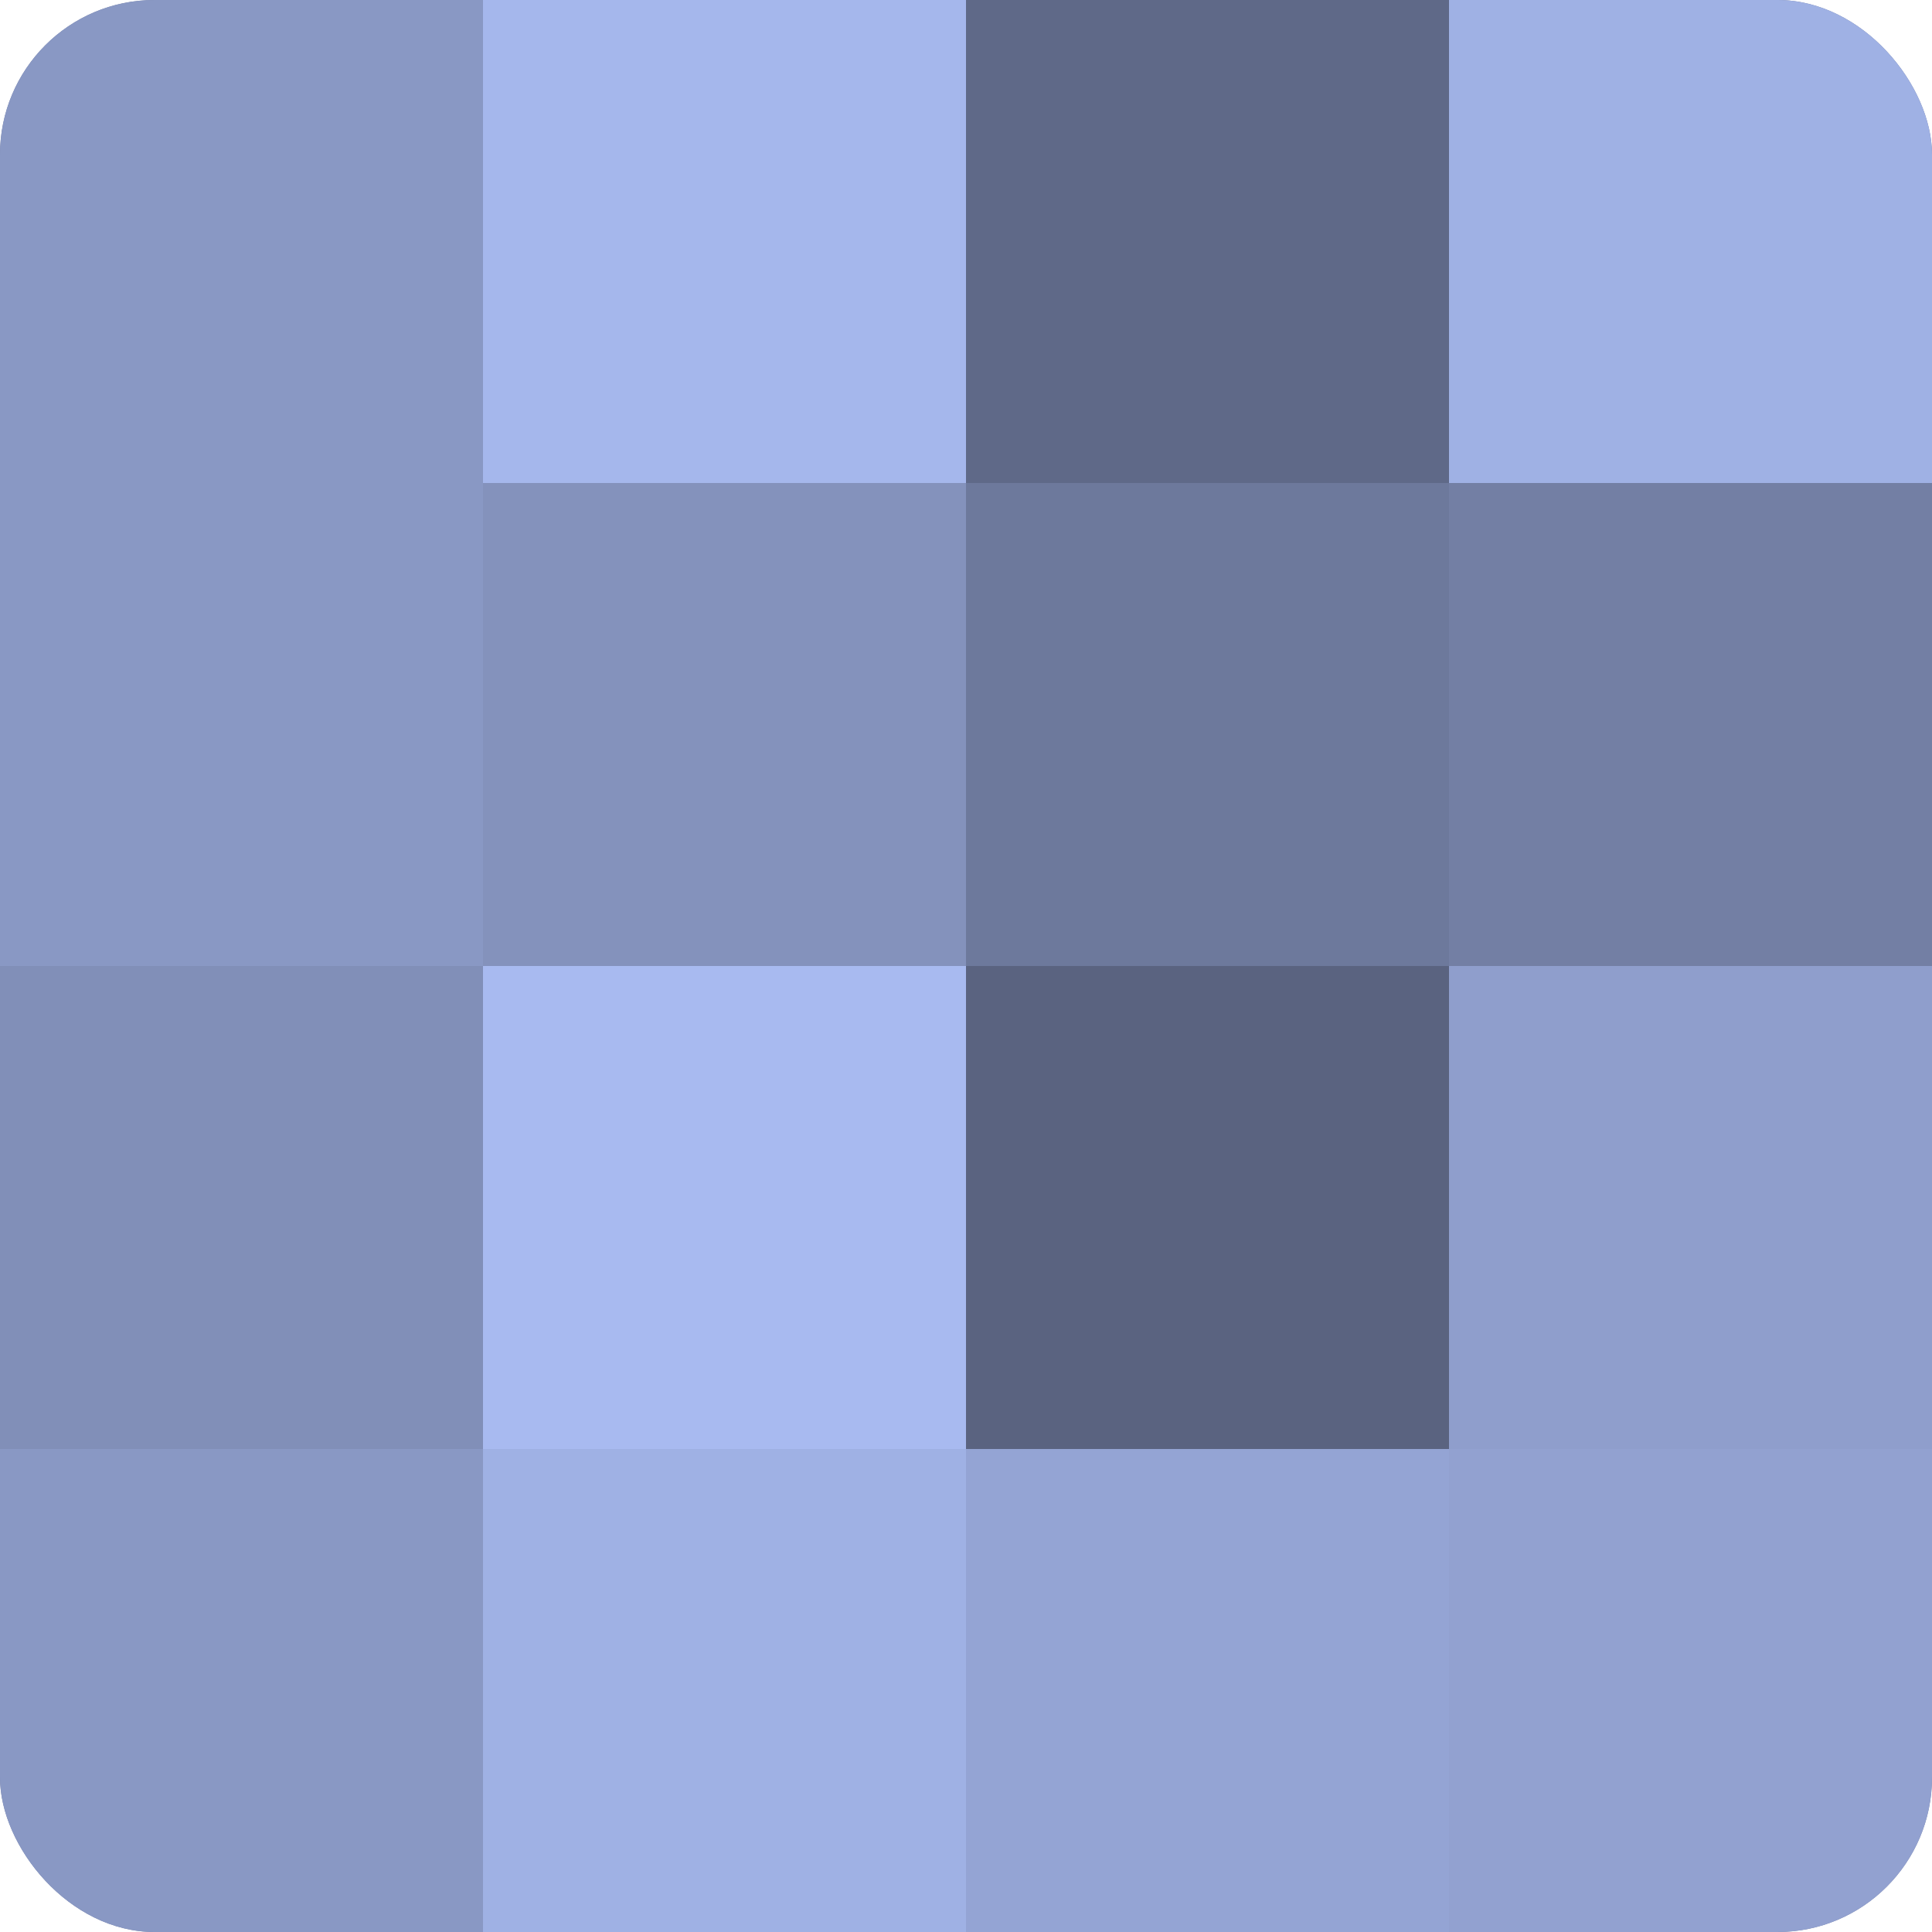
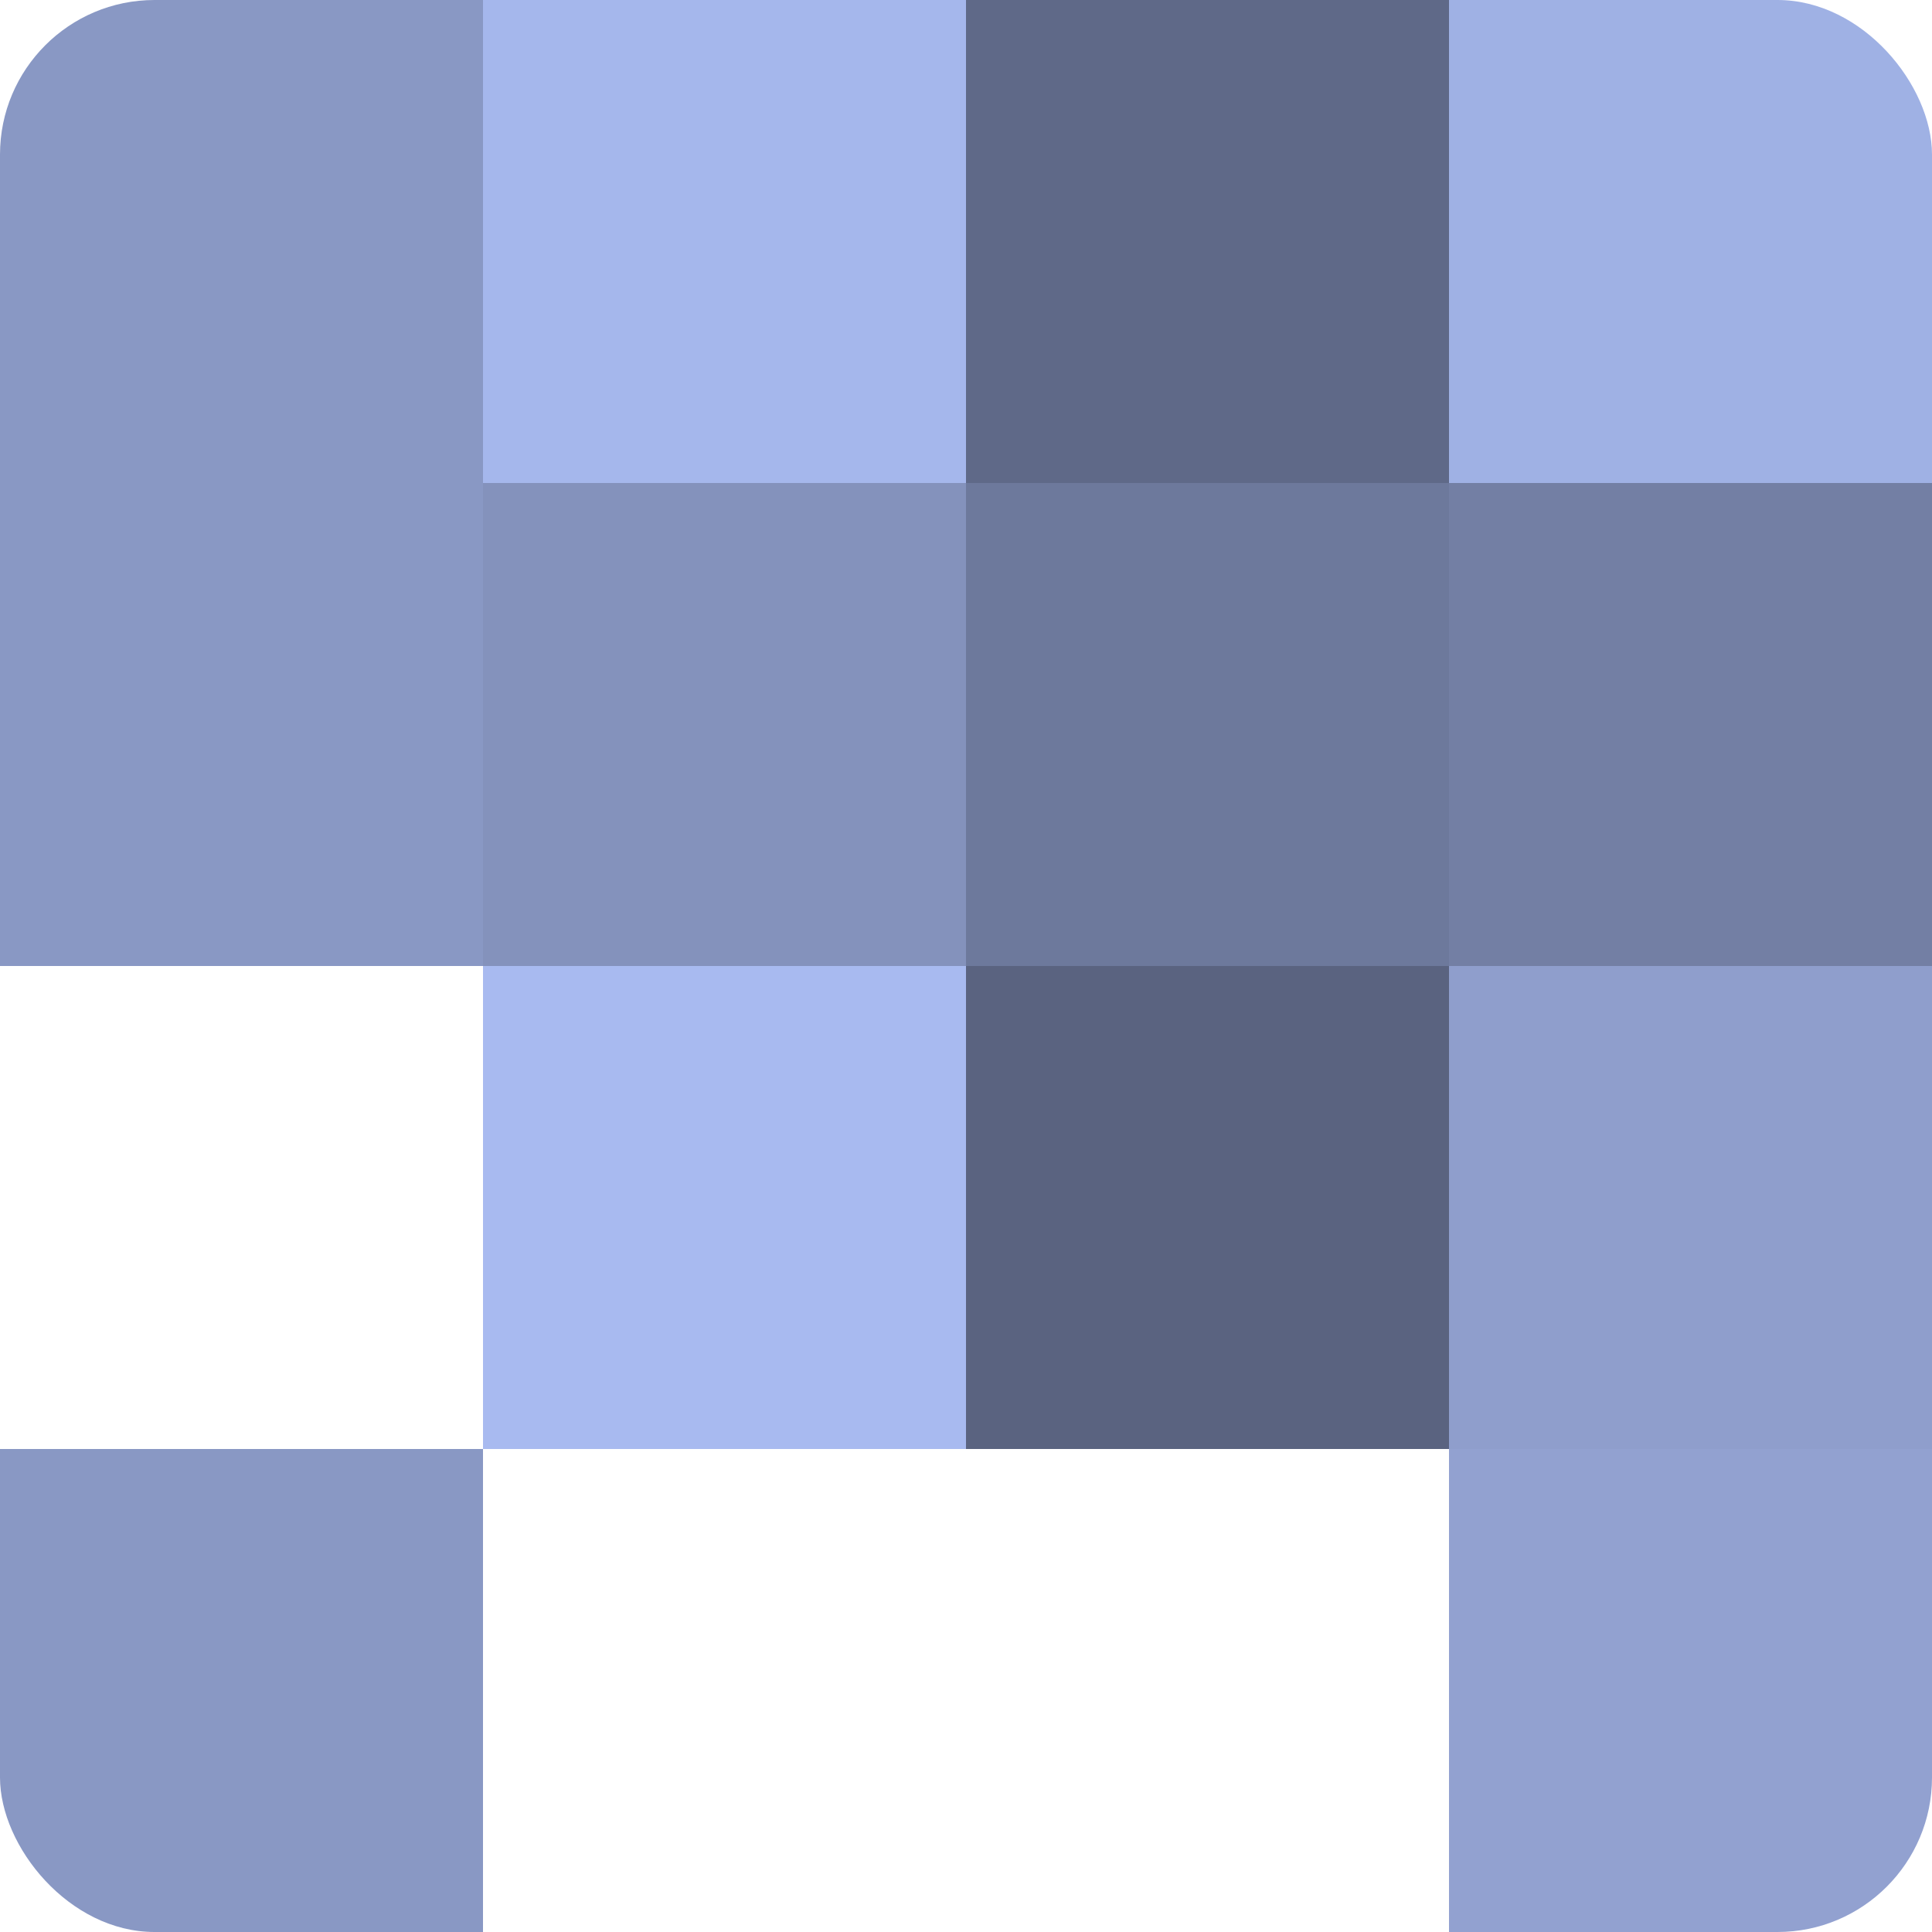
<svg xmlns="http://www.w3.org/2000/svg" width="60" height="60" viewBox="0 0 100 100" preserveAspectRatio="xMidYMid meet">
  <defs>
    <clipPath id="c" width="100" height="100">
      <rect width="100" height="100" rx="8" ry="8" />
    </clipPath>
  </defs>
  <g clip-path="url(#c)">
-     <rect width="100" height="100" fill="#707ca0" />
    <rect width="25" height="25" fill="#8998c4" />
    <rect y="25" width="25" height="25" fill="#8998c4" />
-     <rect y="50" width="25" height="25" fill="#818fb8" />
    <rect y="75" width="25" height="25" fill="#8998c4" />
    <rect x="25" width="25" height="25" fill="#a5b7ec" />
    <rect x="25" y="25" width="25" height="25" fill="#8492bc" />
    <rect x="25" y="50" width="25" height="25" fill="#a8baf0" />
-     <rect x="25" y="75" width="25" height="25" fill="#9fb1e4" />
    <rect x="50" width="25" height="25" fill="#5f6988" />
    <rect x="50" y="25" width="25" height="25" fill="#6d799c" />
    <rect x="50" y="50" width="25" height="25" fill="#5a6380" />
-     <rect x="50" y="75" width="25" height="25" fill="#94a4d4" />
    <rect x="75" width="25" height="25" fill="#9fb1e4" />
    <rect x="75" y="25" width="25" height="25" fill="#737fa4" />
    <rect x="75" y="50" width="25" height="25" fill="#8f9ecc" />
    <rect x="75" y="75" width="25" height="25" fill="#92a1d0" />
  </g>
</svg>